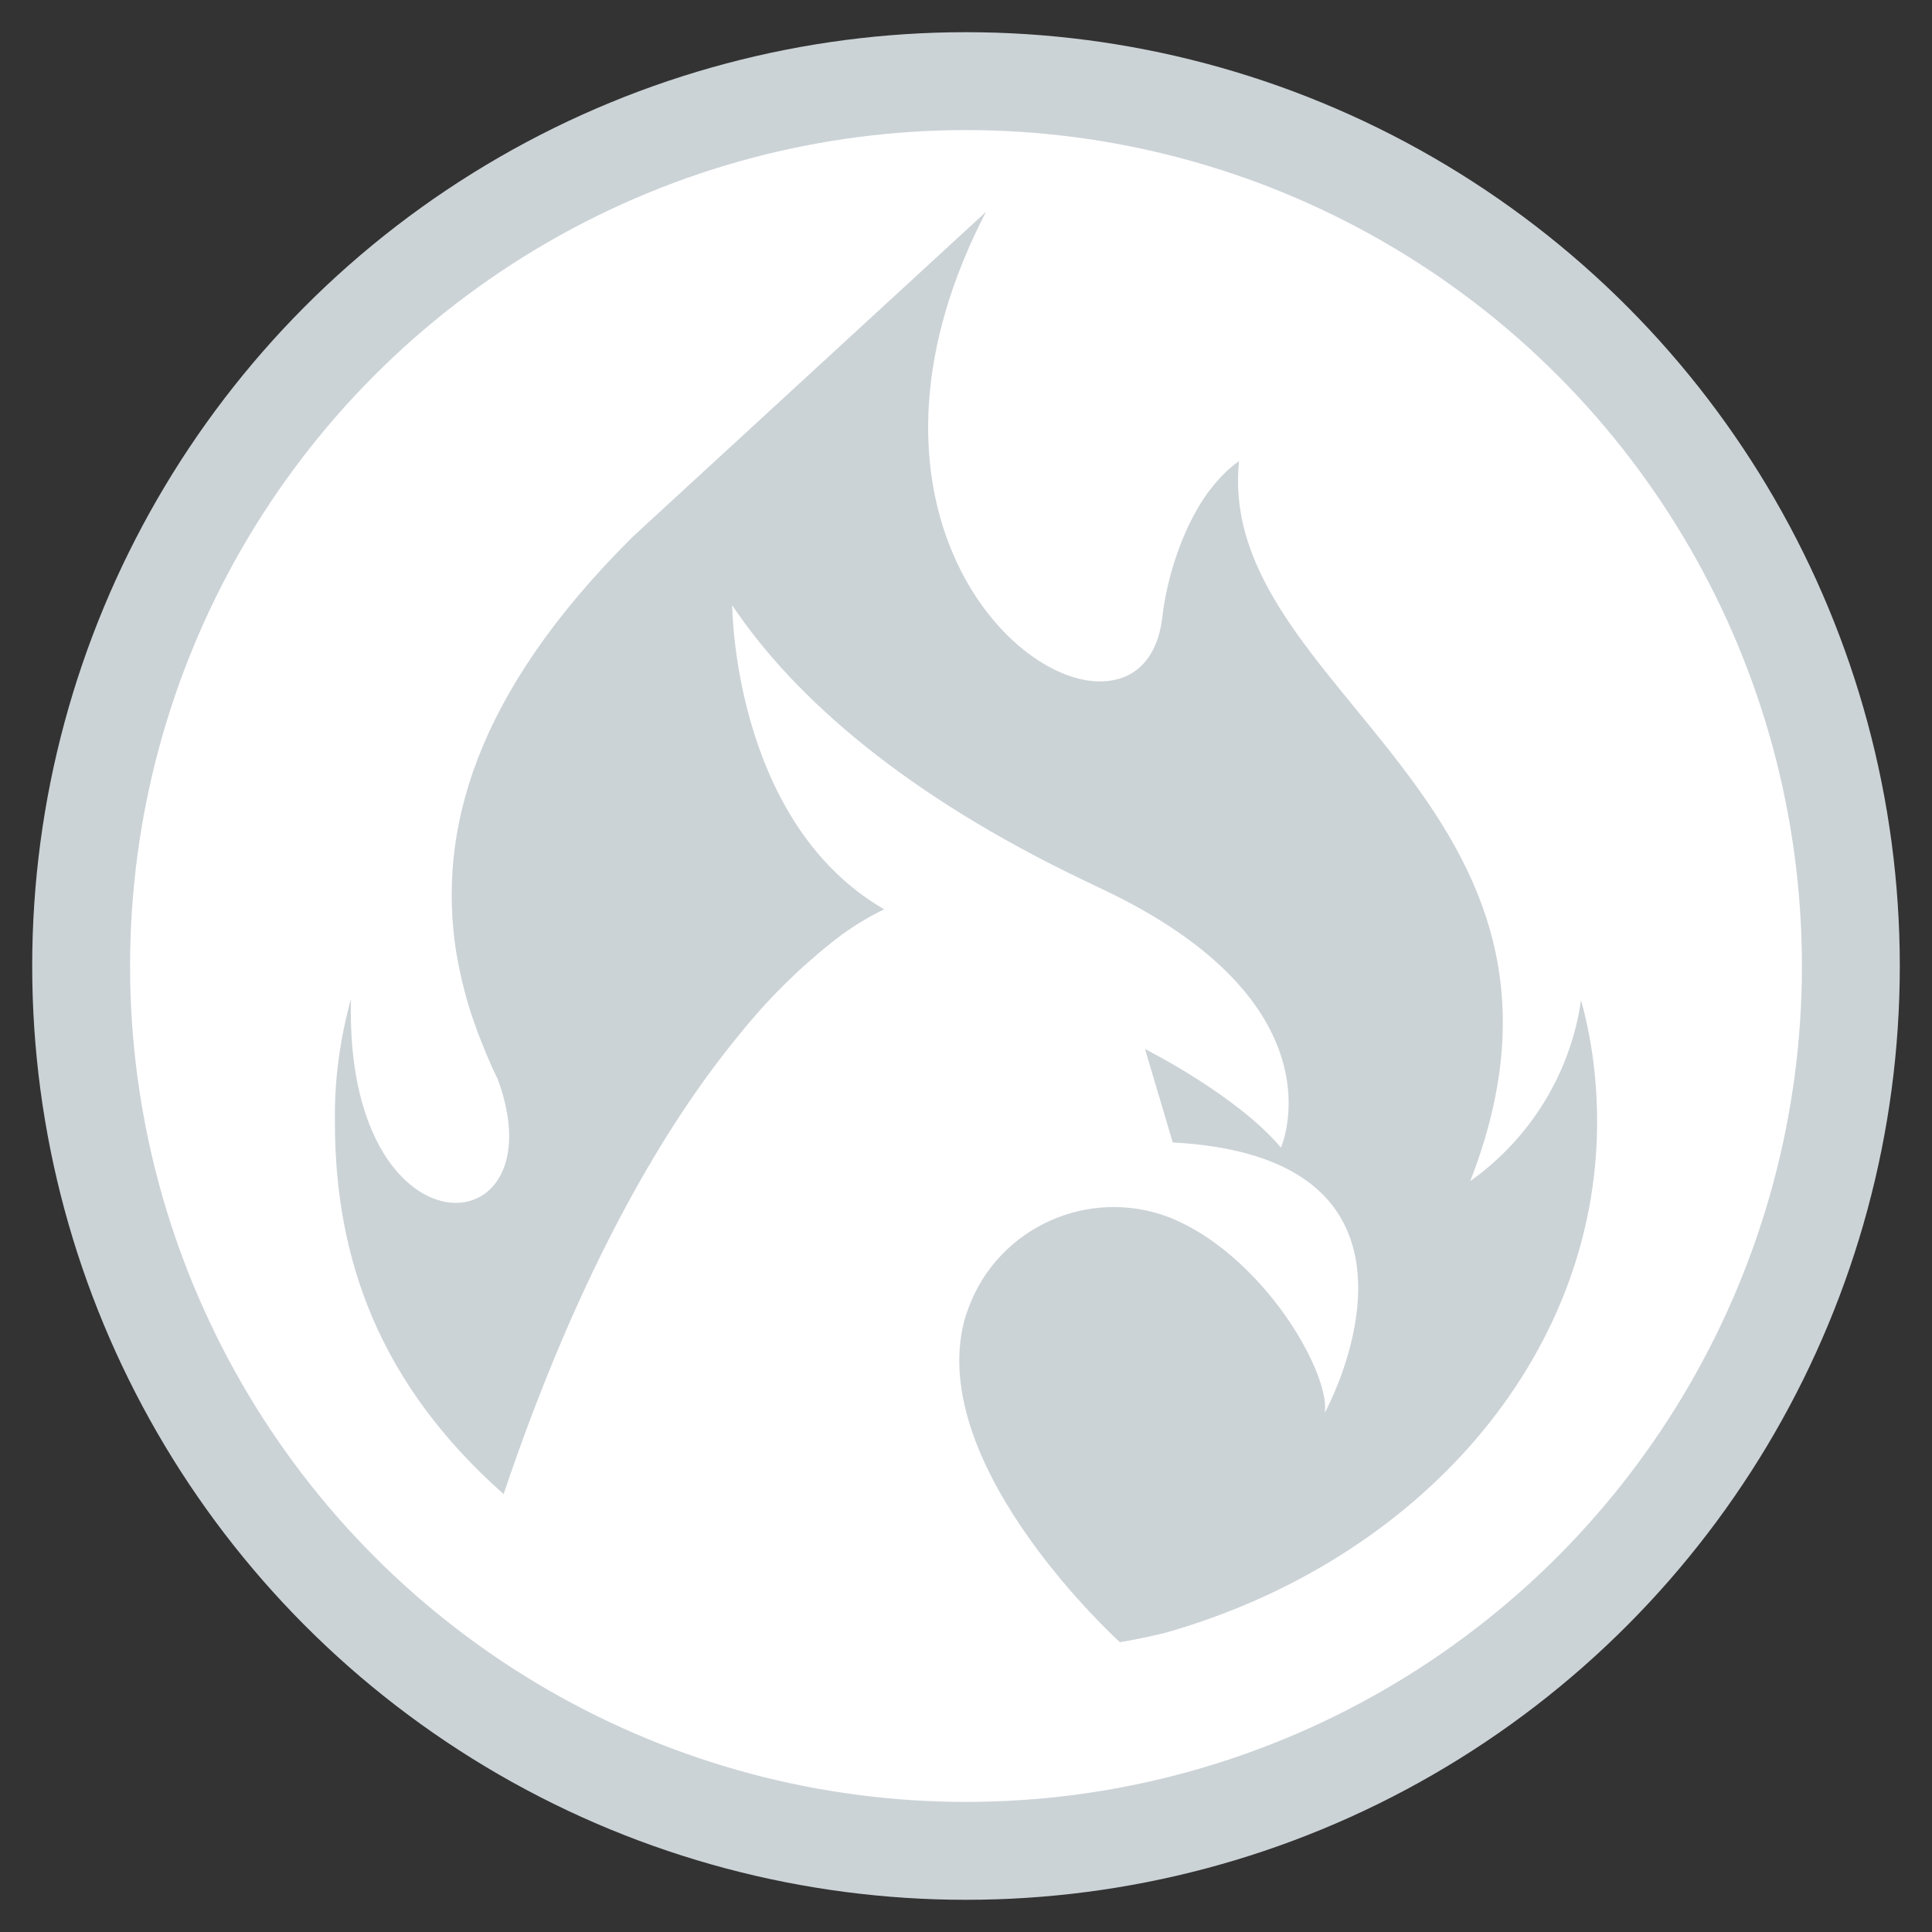
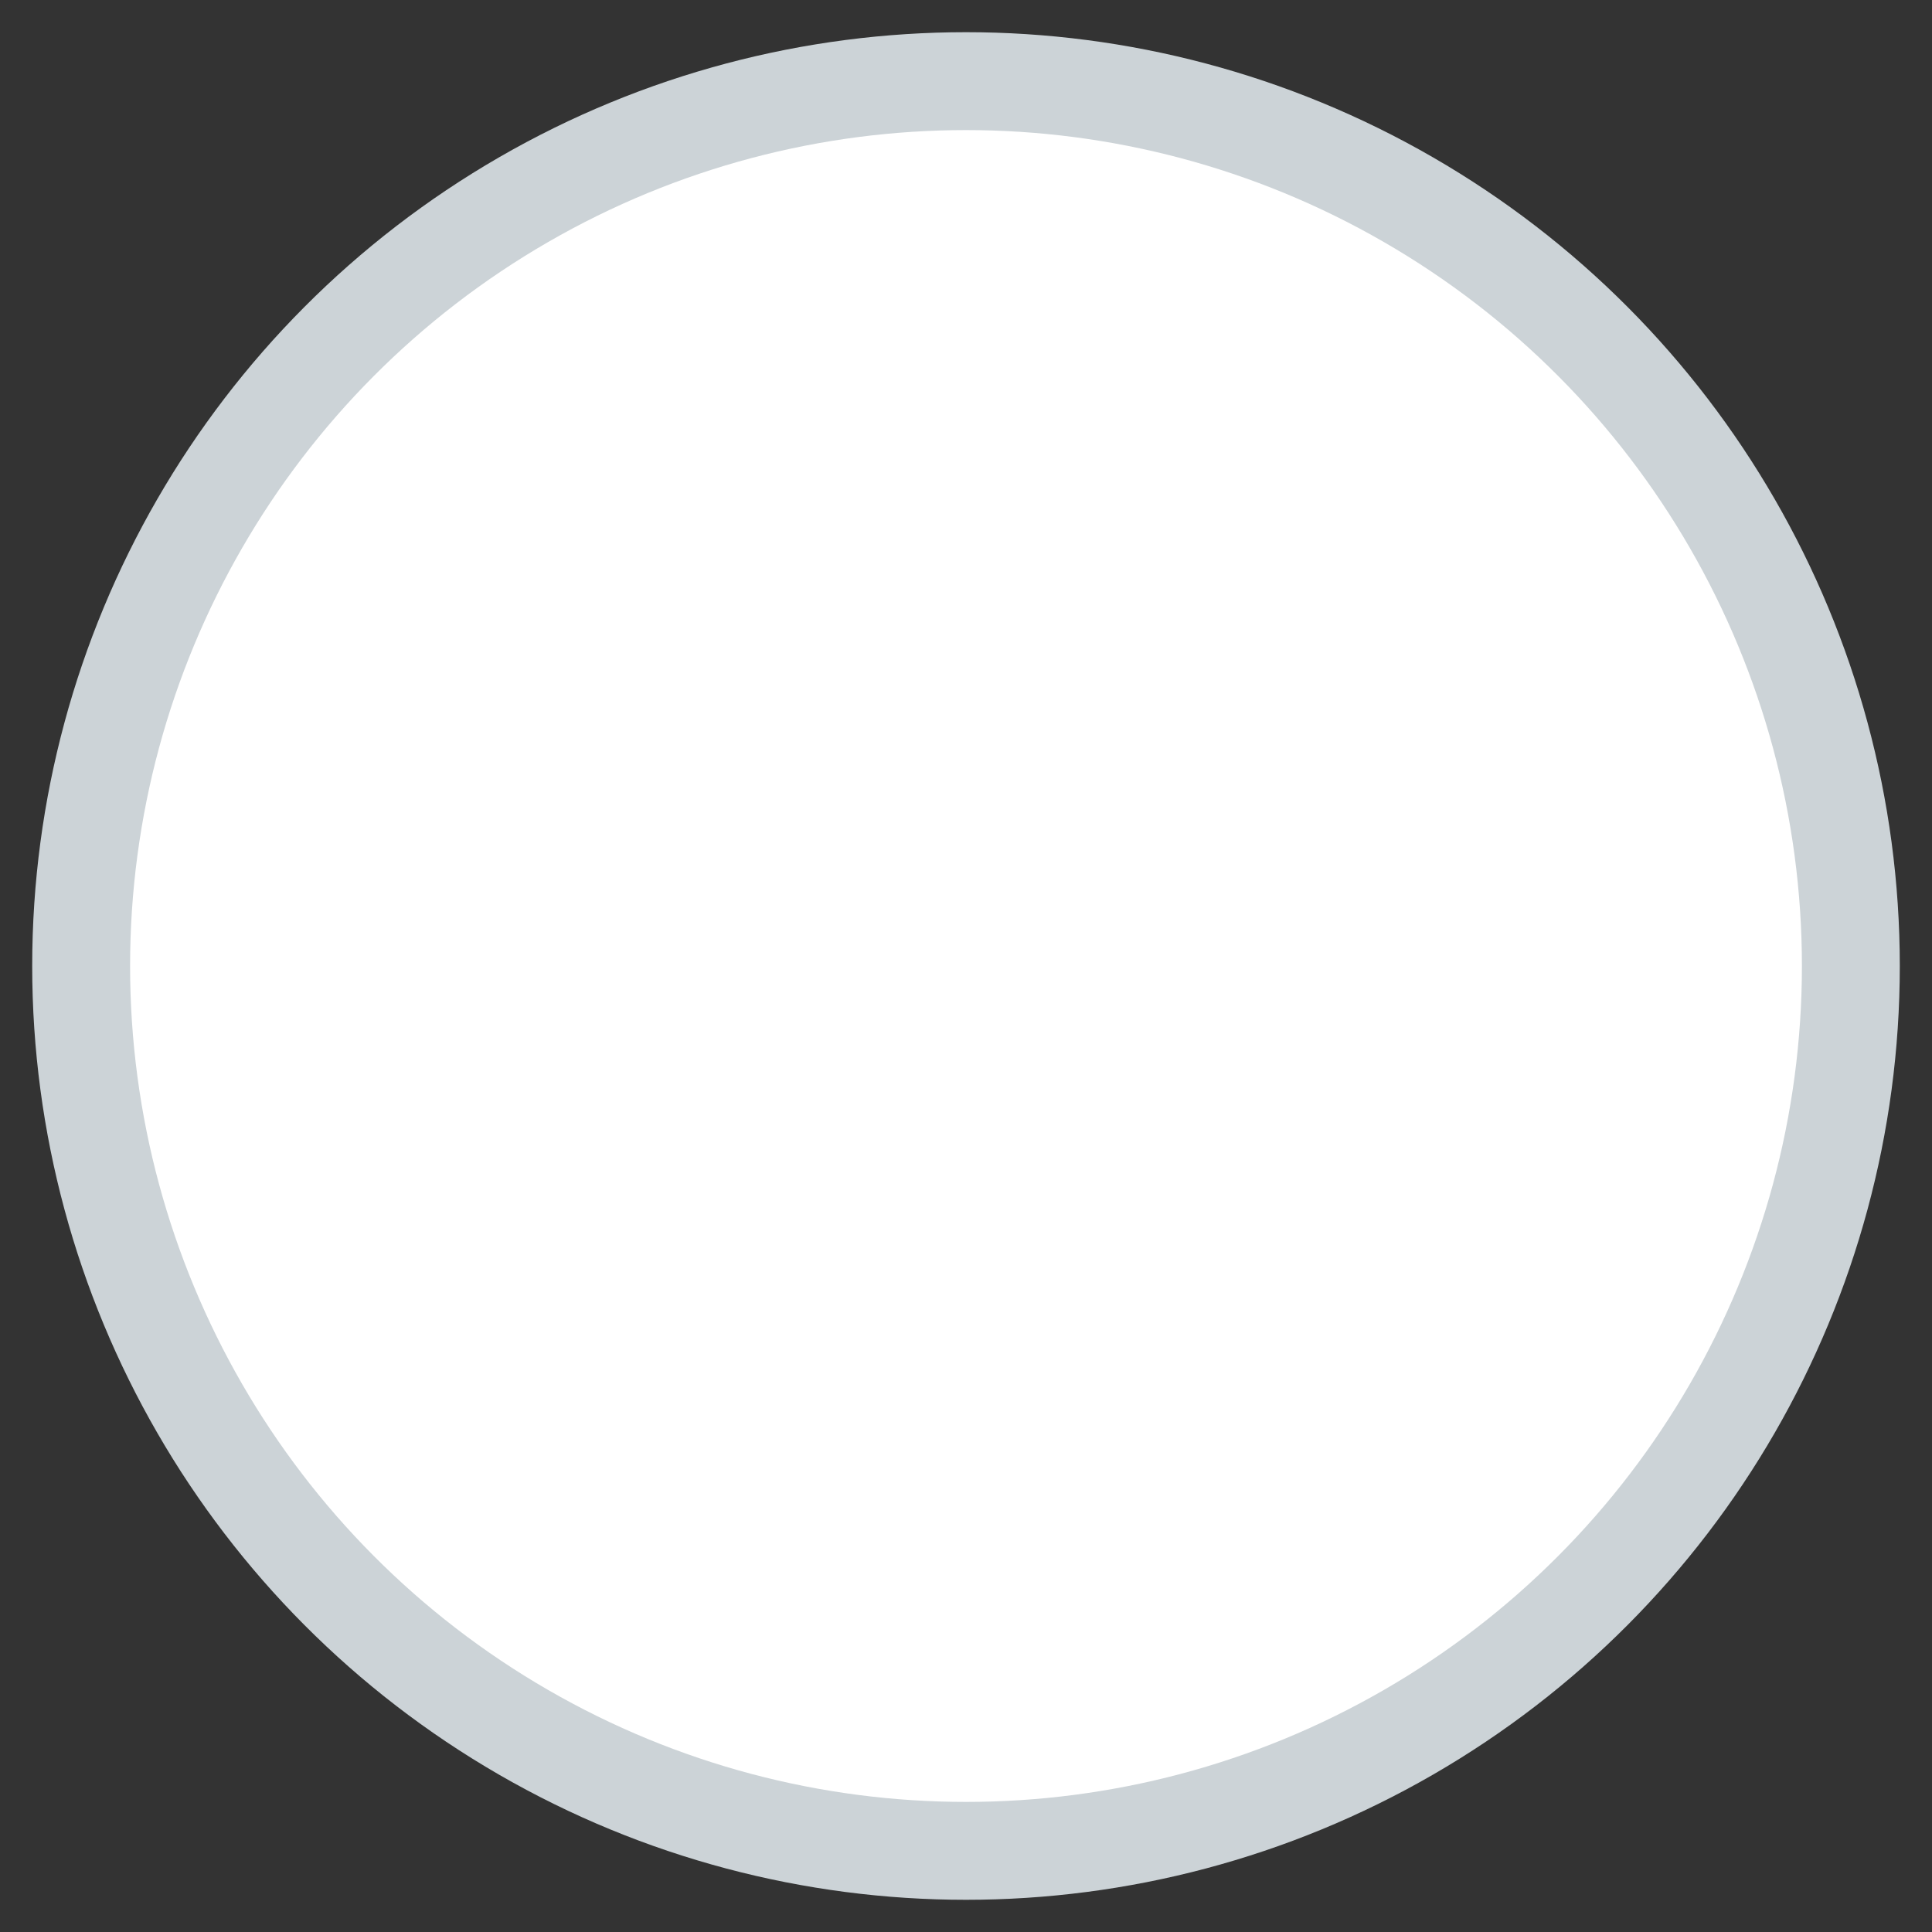
<svg xmlns="http://www.w3.org/2000/svg" version="1.1" id="Layer_1" x="0px" y="0px" viewBox="0 0 300 300" style="enable-background:new 0 0 300 300;" xml:space="preserve">
  <rect x="0" y="0" width="300" height="300" fill="#333333" stroke="none" />
  <style type="text/css">
	.st0{fill:#CCD3D7;}
	.st1{fill:#FFFFFF;}
</style>
  <circle class="st0" cx="150" cy="150" r="145" />
  <circle class="st1" cx="150" cy="150" r="129.8" />
-   <path class="st0" d="M173.9,255c2.4-0.4,4.8-0.9,7.2-1.5c38.9-11.1,66.9-42.4,66.9-79.3c0-6.4-0.8-12.8-2.5-18.9l0,0l0,0  c-1.6,11.3-7.9,21.5-17.2,28.1c22.9-58.8-39.6-76-35.9-111.8l0,0c-2,1.4-3.6,3.2-5,5.1c-4.1,5.8-6.3,13.7-6.9,19  c-0.8,7.1-4.8,10.2-9.9,10.1h-0.4c-15.2-0.8-39.3-30-17.1-72.9l0,0L98.3,83.3c-24.8,24.6-30.3,45.9-27.5,64.3  c0.7,4.2,1.7,8.2,3.2,12.2c0,0.1,0.1,0.2,0.1,0.3c1,2.6,2,5.1,3.2,7.5c9.7,26.5-23.9,28.4-22.8-12.5l0,0c-1.7,6.2-2.6,12.6-2.5,19.1  c0,21.3,6.9,40.7,26.2,57.8l0,0c12-35.6,25.4-57.7,36.4-71.1c4.3-5.4,9.2-10.3,14.6-14.6c2.5-2,5.2-3.7,8.1-5.1  C113.8,127.6,113.7,94,113.7,94c9.8,14.6,27.2,29.6,54.6,42.7l2.3,1.1c38.4,17.9,28.3,40.4,28.3,40.4c-6.9-8.2-21.1-15.3-21.1-15.3  l4.3,14.5c15,0.8,22.7,5.7,26.2,11.9c7.1,12.5-2.6,30.1-2.6,30.1c0.6-3.6-3-11.9-9.3-19.2c-4.1-4.7-9.1-8.9-14.9-11.2  c-12.4-4.7-26.3,1.5-31,13.8c-0.3,0.8-0.6,1.6-0.8,2.4C143.9,227.9,173.9,255,173.9,255z M153,32.9L153,32.9L153,32.9  c-0.8,0.9-4.8,5.2-10.5,11.6C148.5,37.8,152.7,33.3,153,32.9z" />
</svg>